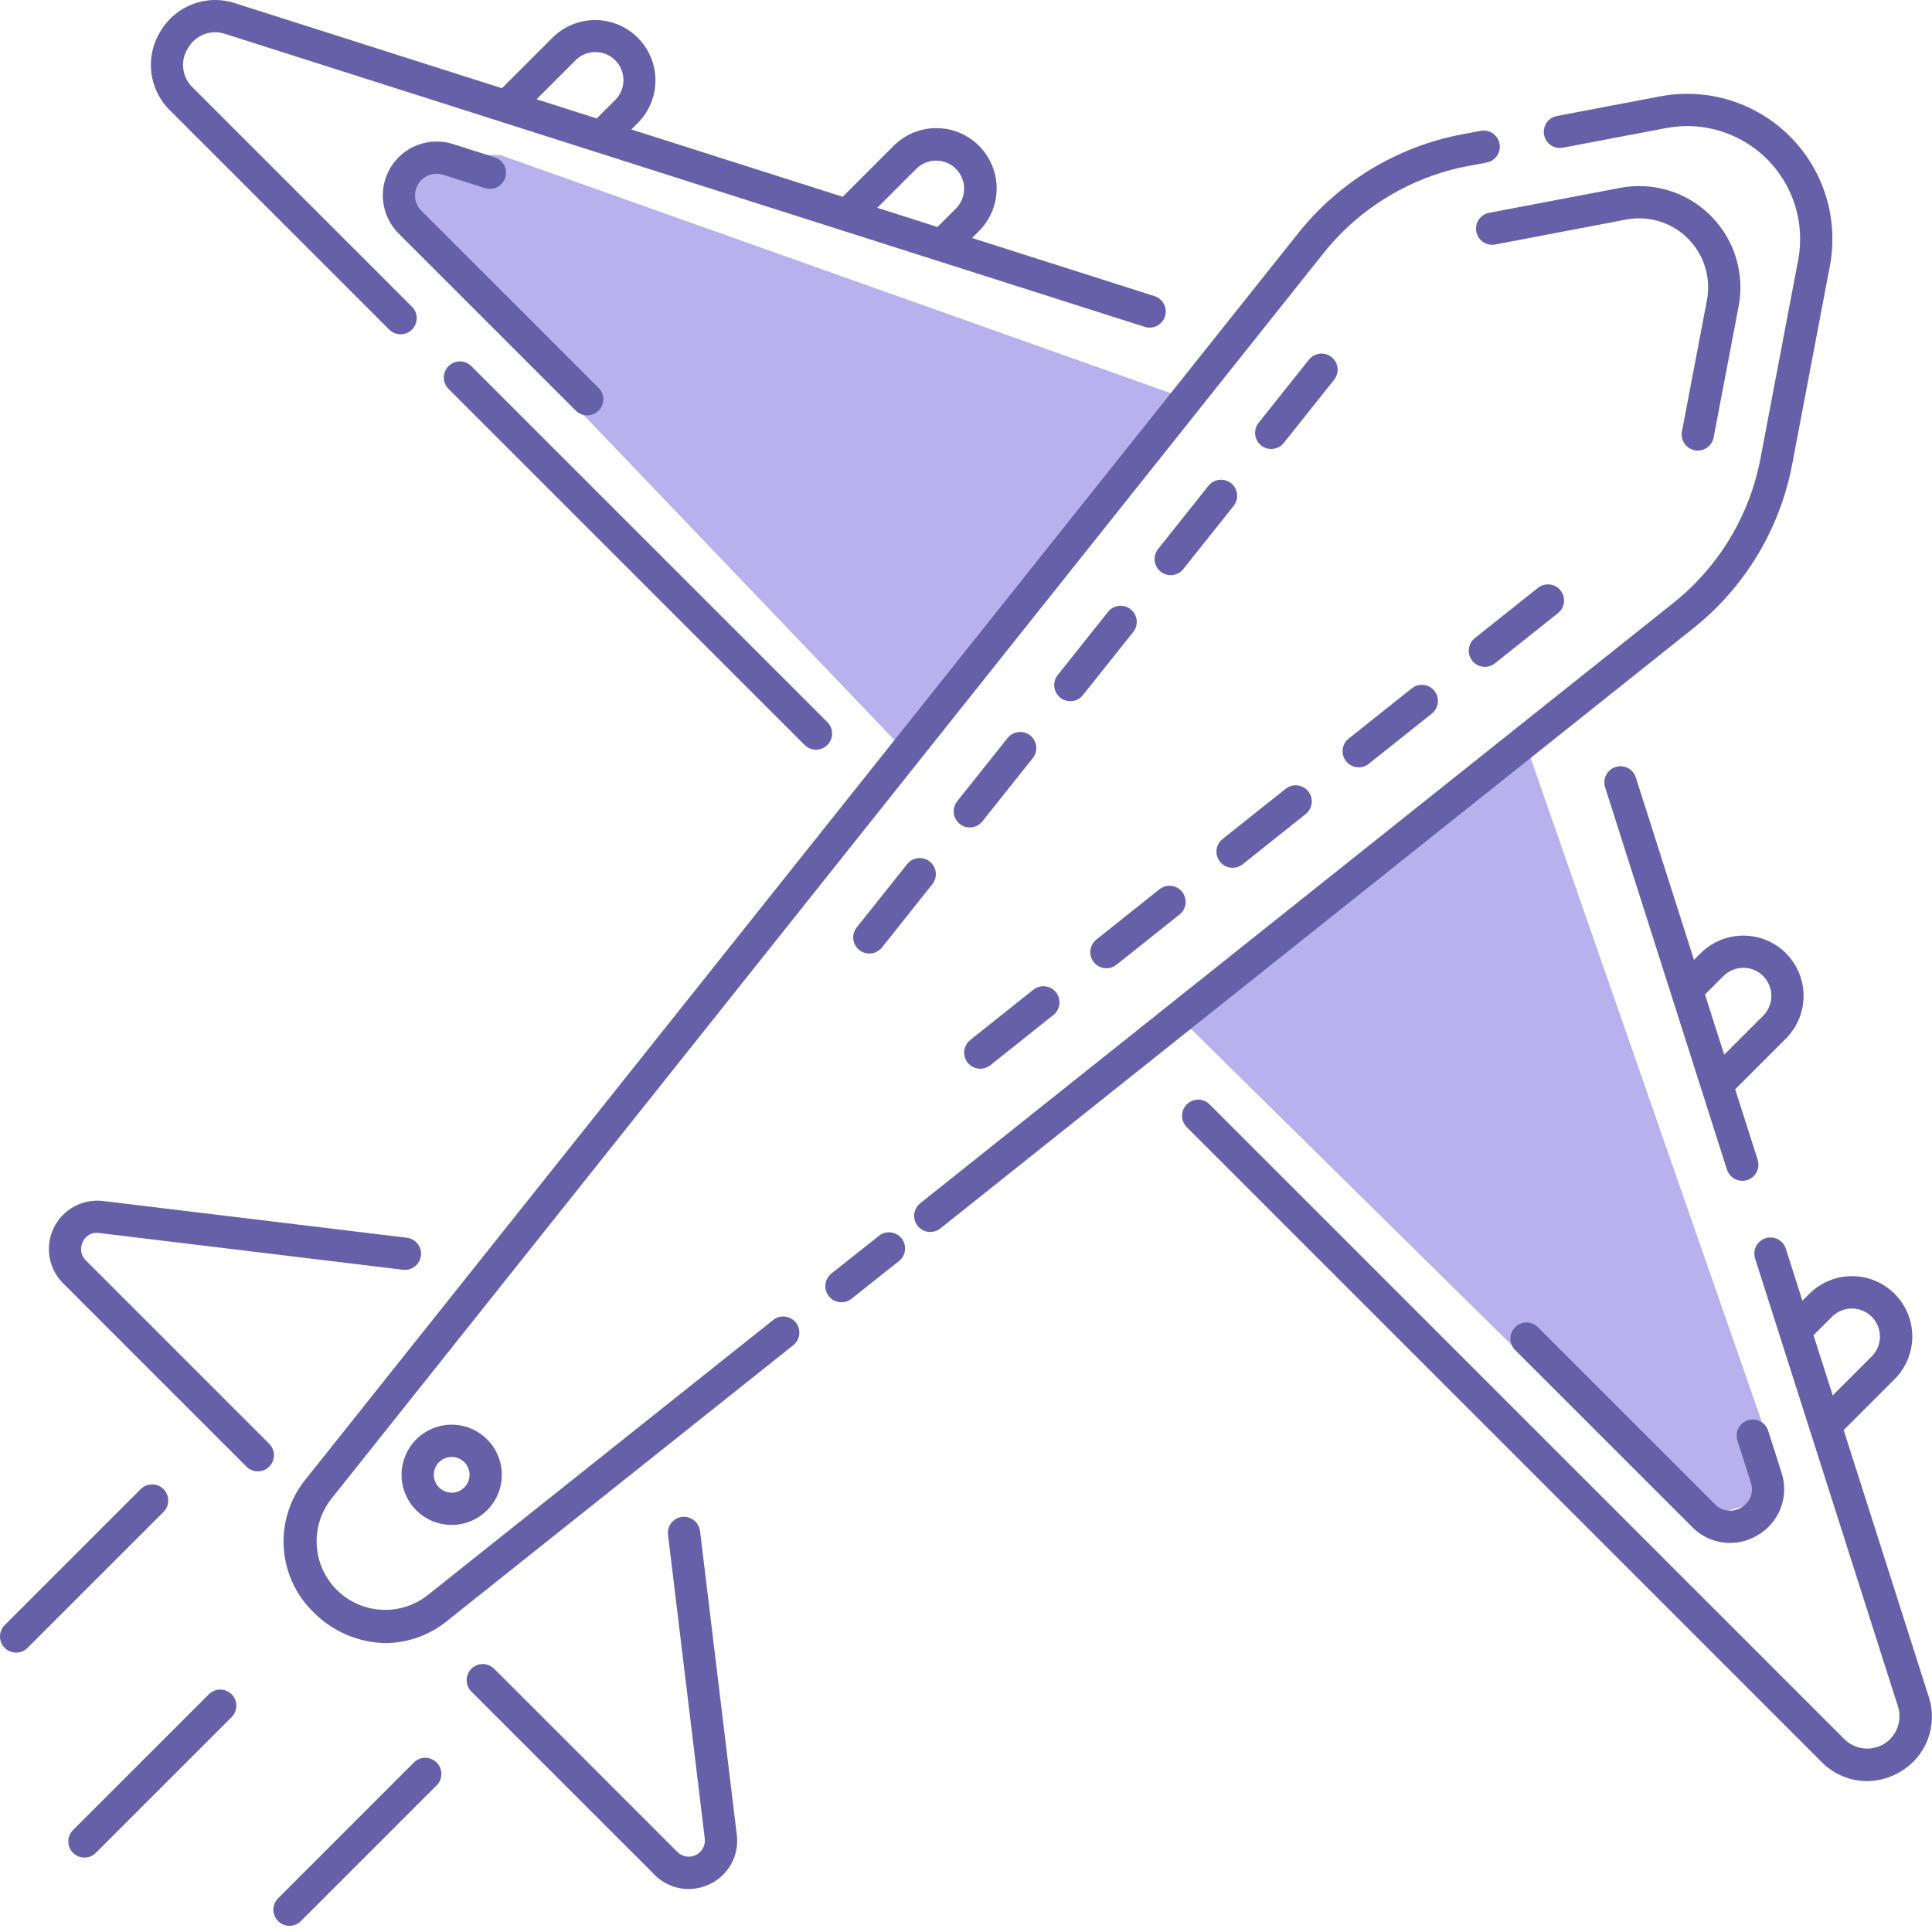
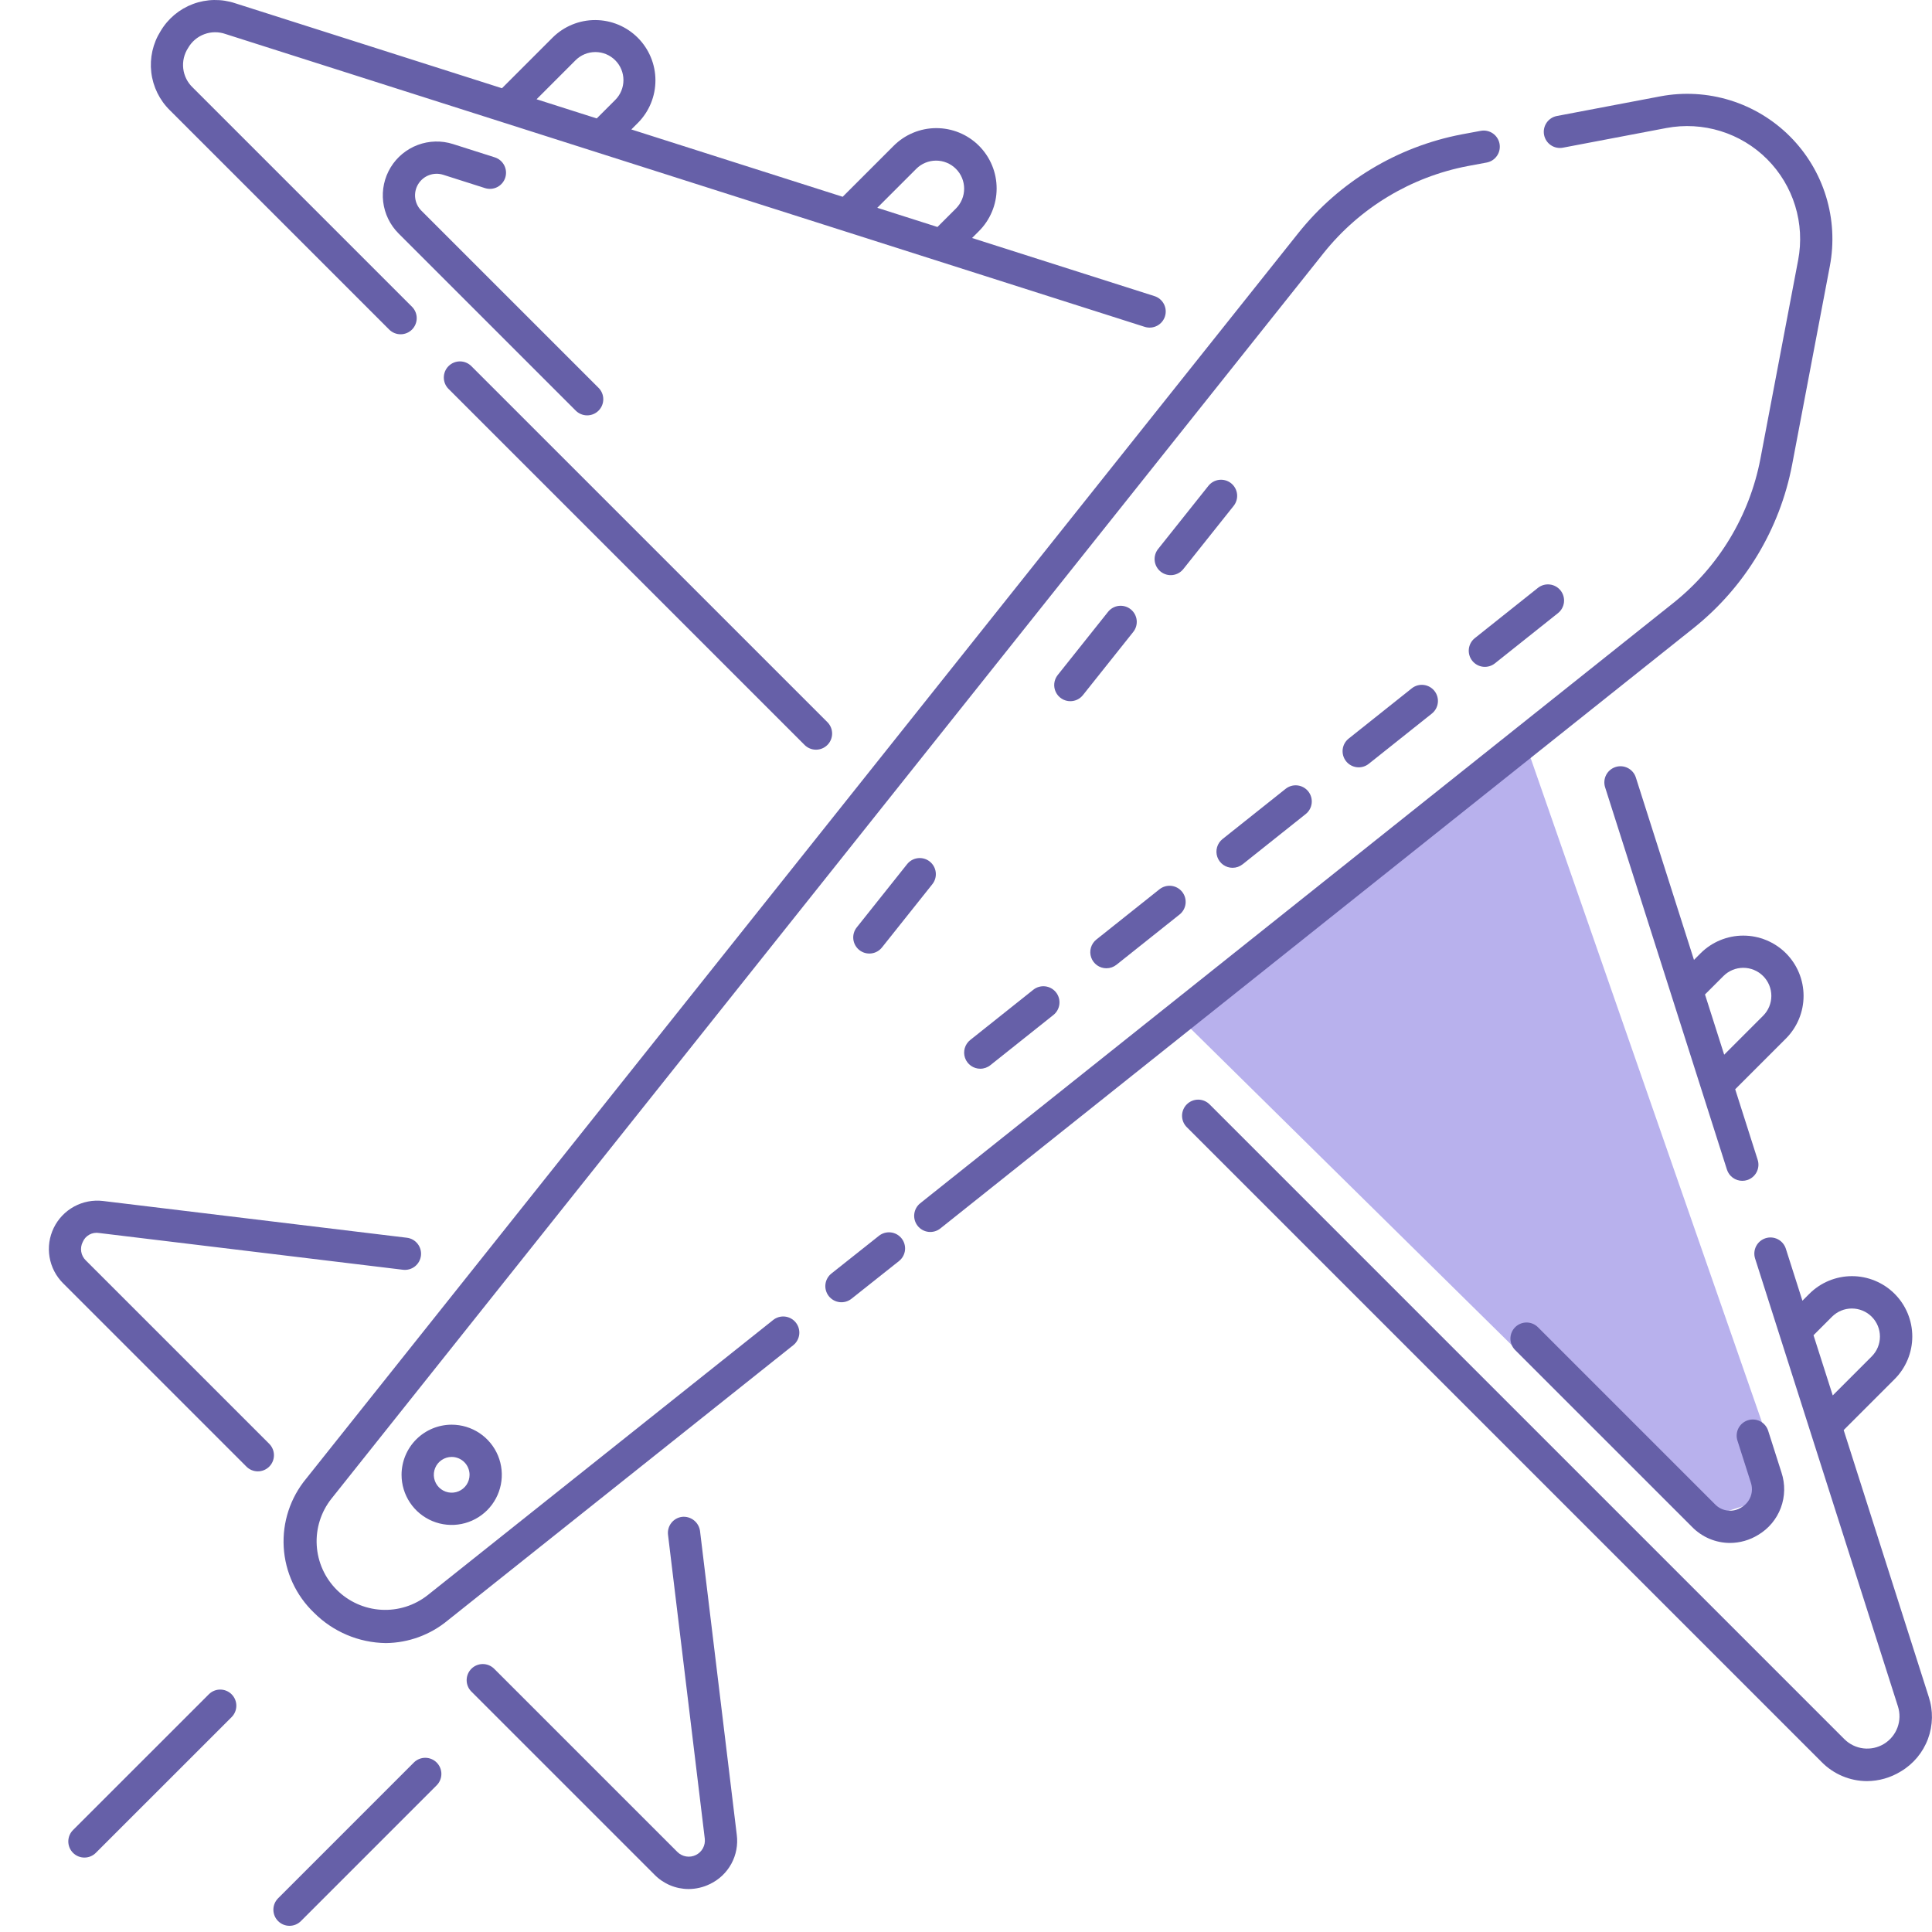
<svg xmlns="http://www.w3.org/2000/svg" width="227" height="227" viewBox="0 0 227 227" fill="none">
-   <path d="M46.815 26.008L106.507 88.429L137.845 46.295L58.753 18.206H49.8L46.815 26.008Z" fill="#B8B1ED" />
  <path d="M198.753 178.878L138.358 119.341L178.867 86.267L207.927 169.705L208.512 175.795L198.753 178.878Z" fill="#B8B1ED" />
  <path d="M80.143 178.221C79.644 178.282 79.189 178.538 78.879 178.934C78.569 179.329 78.428 179.832 78.489 180.331L82.807 216.029C82.854 216.42 82.778 216.816 82.589 217.162C82.401 217.508 82.109 217.786 81.755 217.958C81.401 218.13 81.002 218.188 80.613 218.123C80.225 218.058 79.866 217.873 79.588 217.595L58.05 196.059C57.693 195.709 57.213 195.515 56.714 195.517C56.215 195.52 55.737 195.719 55.384 196.072C55.031 196.425 54.832 196.903 54.829 197.402C54.827 197.901 55.021 198.381 55.371 198.738L76.909 220.274C77.43 220.804 78.052 221.225 78.737 221.513C79.422 221.801 80.158 221.95 80.902 221.952C81.77 221.95 82.627 221.75 83.407 221.368C84.478 220.86 85.36 220.026 85.928 218.986C86.495 217.946 86.719 216.753 86.567 215.578L82.249 179.875C82.179 179.381 81.921 178.933 81.529 178.625C81.136 178.316 80.64 178.172 80.143 178.221V178.221Z" fill="#6660A8" />
  <path d="M31.62 169.628L10.085 148.094C9.8 147.819 9.61 147.46 9.545 147.07C9.48 146.679 9.542 146.278 9.723 145.925C9.877 145.558 10.151 145.253 10.501 145.062C10.85 144.871 11.255 144.804 11.647 144.872L47.351 149.191C47.85 149.251 48.353 149.11 48.748 148.8C49.143 148.489 49.399 148.034 49.459 147.535C49.519 147.036 49.378 146.534 49.067 146.138C48.757 145.743 48.302 145.487 47.803 145.428L12.099 141.109C10.925 140.969 9.738 141.199 8.701 141.766C7.664 142.333 6.83 143.208 6.314 144.271C5.797 145.334 5.625 146.531 5.821 147.697C6.017 148.862 6.571 149.937 7.406 150.773L28.941 172.307C29.116 172.486 29.325 172.629 29.555 172.726C29.786 172.824 30.034 172.875 30.284 172.876C30.535 172.877 30.783 172.829 31.014 172.734C31.246 172.638 31.456 172.498 31.633 172.321C31.81 172.144 31.951 171.934 32.046 171.702C32.141 171.47 32.189 171.222 32.188 170.972C32.187 170.721 32.136 170.474 32.038 170.243C31.941 170.013 31.799 169.804 31.62 169.628L31.62 169.628Z" fill="#6660A8" />
  <path d="M48.639 207.074L32.689 223.025C32.511 223.201 32.368 223.41 32.271 223.64C32.173 223.871 32.122 224.119 32.121 224.369C32.12 224.619 32.168 224.868 32.263 225.099C32.358 225.331 32.499 225.541 32.676 225.718C32.853 225.895 33.063 226.035 33.295 226.131C33.526 226.226 33.775 226.274 34.025 226.273C34.275 226.272 34.523 226.221 34.754 226.123C34.984 226.026 35.193 225.883 35.368 225.705L51.319 209.753C51.668 209.396 51.862 208.916 51.86 208.417C51.857 207.918 51.658 207.44 51.305 207.087C50.952 206.734 50.474 206.535 49.975 206.532C49.476 206.53 48.996 206.724 48.639 207.074V207.074Z" fill="#6660A8" />
  <path d="M24.548 199.058L8.594 215.008C8.415 215.183 8.273 215.392 8.175 215.623C8.078 215.853 8.027 216.101 8.025 216.351C8.024 216.602 8.073 216.85 8.168 217.082C8.263 217.313 8.403 217.524 8.58 217.701C8.757 217.878 8.968 218.018 9.199 218.113C9.431 218.208 9.679 218.257 9.93 218.255C10.18 218.254 10.428 218.203 10.658 218.106C10.889 218.008 11.098 217.866 11.273 217.687L27.227 201.737C27.576 201.38 27.771 200.901 27.768 200.401C27.766 199.902 27.566 199.424 27.213 199.071C26.86 198.718 26.383 198.519 25.883 198.516C25.384 198.514 24.904 198.708 24.548 199.058V199.058Z" fill="#6660A8" />
-   <path d="M19.211 174.965C19.035 174.789 18.827 174.649 18.597 174.554C18.367 174.459 18.121 174.41 17.872 174.41C17.623 174.41 17.377 174.459 17.147 174.554C16.917 174.649 16.708 174.789 16.532 174.965L0.578 190.915C0.397 191.089 0.253 191.299 0.154 191.53C0.054 191.761 0.002 192.01 2.57632e-05 192.261C-0.002 192.513 0.046 192.762 0.141 192.995C0.236 193.228 0.377 193.439 0.555 193.617C0.733 193.795 0.944 193.936 1.177 194.031C1.41 194.126 1.66 194.174 1.911 194.172C2.163 194.17 2.411 194.118 2.643 194.018C2.874 193.919 3.083 193.775 3.258 193.594L19.211 177.644C19.387 177.468 19.527 177.259 19.622 177.029C19.717 176.799 19.766 176.553 19.766 176.304C19.766 176.056 19.717 175.809 19.622 175.579C19.527 175.349 19.387 175.141 19.211 174.965V174.965Z" fill="#6660A8" />
  <path d="M47.181 173.281C47.181 174.446 47.526 175.584 48.173 176.553C48.819 177.522 49.739 178.277 50.815 178.723C51.891 179.169 53.075 179.286 54.218 179.059C55.361 178.832 56.41 178.272 57.234 177.448C58.058 176.625 58.619 175.576 58.847 174.433C59.075 173.291 58.958 172.107 58.513 171.03C58.067 169.954 57.313 169.034 56.344 168.386C55.376 167.739 54.237 167.393 53.072 167.393C51.511 167.394 50.014 168.014 48.909 169.118C47.805 170.222 47.183 171.719 47.181 173.281ZM55.171 173.281C55.171 173.696 55.048 174.102 54.818 174.448C54.587 174.794 54.259 175.063 53.875 175.222C53.491 175.382 53.069 175.423 52.661 175.342C52.254 175.261 51.88 175.061 51.586 174.768C51.292 174.474 51.092 174.099 51.011 173.692C50.93 173.284 50.972 172.862 51.131 172.478C51.29 172.094 51.559 171.766 51.905 171.536C52.251 171.305 52.657 171.182 53.073 171.182C53.629 171.183 54.162 171.404 54.556 171.797C54.949 172.191 55.17 172.724 55.171 173.281V173.281Z" fill="#6660A8" />
  <path d="M210.563 54.611L214.996 31.271C215.516 28.541 215.362 25.726 214.546 23.07C213.73 20.414 212.277 17.997 210.314 16.031C208.351 14.064 205.937 12.607 203.283 11.785C200.628 10.964 197.813 10.804 195.083 11.319L182.919 13.63C182.427 13.726 181.992 14.013 181.712 14.428C181.431 14.843 181.326 15.353 181.42 15.845C181.514 16.338 181.799 16.773 182.213 17.055C182.627 17.338 183.136 17.445 183.629 17.353L195.786 15.042C197.91 14.641 200.099 14.766 202.163 15.405C204.228 16.044 206.105 17.177 207.632 18.707C209.158 20.237 210.288 22.116 210.923 24.182C211.557 26.248 211.678 28.437 211.273 30.56L206.84 53.902C205.565 60.574 201.949 66.572 196.645 70.814L108.124 141.374C107.731 141.687 107.479 142.143 107.422 142.642C107.365 143.142 107.51 143.643 107.823 144.036C108.136 144.429 108.592 144.682 109.091 144.738C109.591 144.795 110.092 144.651 110.485 144.338L199.009 73.777C205.02 68.968 209.116 62.172 210.563 54.611V54.611Z" fill="#6660A8" />
  <path d="M90.842 155.092L50.256 187.417C48.706 188.642 46.761 189.254 44.789 189.139C42.818 189.023 40.957 188.188 39.56 186.791C38.164 185.395 37.329 183.534 37.214 181.562C37.099 179.59 37.712 177.645 38.936 176.095L155.537 29.709C159.779 24.407 165.773 20.792 172.442 19.514L174.681 19.097C175.173 19.003 175.608 18.718 175.891 18.304C176.173 17.89 176.28 17.38 176.188 16.888C176.096 16.395 175.813 15.959 175.4 15.674C174.987 15.39 174.478 15.281 173.985 15.371L171.739 15.789C164.179 17.237 157.384 21.335 152.577 27.346L35.972 173.736C34.108 175.989 33.166 178.864 33.335 181.783C33.504 184.703 34.771 187.45 36.882 189.473C39.122 191.725 42.155 193.01 45.331 193.053C47.995 193.028 50.569 192.084 52.618 190.382L93.203 158.056C93.596 157.743 93.849 157.287 93.906 156.787C93.962 156.288 93.818 155.787 93.505 155.394C93.192 155.001 92.735 154.748 92.236 154.691C91.737 154.635 91.235 154.779 90.842 155.092H90.842Z" fill="#6660A8" />
  <path d="M103.272 145.2L97.692 149.628C97.496 149.782 97.333 149.973 97.212 150.191C97.09 150.408 97.013 150.648 96.984 150.895C96.955 151.142 96.975 151.393 97.044 151.633C97.112 151.872 97.227 152.096 97.381 152.291C97.536 152.486 97.728 152.649 97.946 152.77C98.163 152.891 98.403 152.968 98.65 152.996C98.898 153.024 99.148 153.004 99.388 152.935C99.627 152.866 99.851 152.751 100.046 152.596L105.626 148.168C106.02 147.856 106.273 147.4 106.331 146.901C106.388 146.402 106.245 145.901 105.933 145.507C105.621 145.113 105.165 144.86 104.666 144.802C104.168 144.745 103.666 144.888 103.272 145.2V145.2Z" fill="#6660A8" />
  <path d="M226.612 199.35L216.622 168.026L222.597 162.051C223.258 161.394 223.782 160.612 224.14 159.751C224.498 158.891 224.683 157.968 224.684 157.036C224.684 156.104 224.502 155.181 224.145 154.319C223.789 153.458 223.266 152.675 222.607 152.016C221.948 151.357 221.165 150.835 220.303 150.479C219.442 150.123 218.519 149.94 217.587 149.941C216.655 149.943 215.732 150.128 214.871 150.486C214.011 150.844 213.23 151.369 212.572 152.03L211.775 152.827L209.826 146.716C209.674 146.237 209.337 145.838 208.89 145.607C208.444 145.376 207.924 145.332 207.445 145.485C206.966 145.638 206.567 145.974 206.336 146.421C206.106 146.868 206.062 147.388 206.214 147.866L223.001 200.503C223.259 201.313 223.238 202.186 222.941 202.982C222.644 203.778 222.089 204.452 221.364 204.895C220.639 205.338 219.786 205.524 218.942 205.425C218.098 205.326 217.312 204.946 216.709 204.346L142.133 129.77C141.958 129.591 141.749 129.449 141.518 129.351C141.288 129.254 141.04 129.203 140.79 129.202C140.539 129.2 140.291 129.249 140.059 129.344C139.828 129.439 139.617 129.579 139.44 129.757C139.263 129.934 139.123 130.144 139.028 130.376C138.933 130.607 138.884 130.855 138.885 131.106C138.887 131.356 138.938 131.604 139.035 131.834C139.133 132.065 139.275 132.274 139.454 132.449L214.03 207.026C214.725 207.733 215.552 208.296 216.466 208.681C217.379 209.067 218.36 209.268 219.351 209.272C220.761 209.266 222.142 208.871 223.341 208.13C224.806 207.259 225.929 205.914 226.524 204.317C227.119 202.72 227.15 200.968 226.612 199.35V199.35ZM215.252 154.709C215.87 154.09 216.709 153.742 217.583 153.742C218.458 153.742 219.297 154.089 219.916 154.707C220.535 155.326 220.883 156.164 220.883 157.039C220.884 157.914 220.536 158.753 219.918 159.372L215.337 163.955L213.079 156.883L215.252 154.709Z" fill="#6660A8" />
  <path d="M204.608 177.106C204.127 177.418 203.552 177.551 202.983 177.483C202.413 177.415 201.886 177.149 201.492 176.732L180.687 155.928C180.33 155.579 179.851 155.384 179.351 155.387C178.852 155.39 178.374 155.589 178.021 155.942C177.668 156.295 177.469 156.773 177.466 157.272C177.464 157.771 177.658 158.251 178.008 158.608L198.813 179.411C199.393 180.003 200.085 180.474 200.849 180.797C201.612 181.119 202.432 181.286 203.261 181.289C204.433 181.285 205.58 180.957 206.577 180.342C207.801 179.616 208.74 178.494 209.238 177.161C209.736 175.828 209.763 174.365 209.315 173.014L207.75 168.104C207.597 167.625 207.261 167.226 206.814 166.995C206.368 166.764 205.848 166.721 205.369 166.873C204.89 167.026 204.491 167.362 204.26 167.809C204.029 168.256 203.986 168.776 204.138 169.255L205.704 174.165C205.894 174.706 205.889 175.297 205.689 175.834C205.489 176.371 205.106 176.821 204.608 177.106V177.106Z" fill="#6660A8" />
  <path d="M52.077 20.537L56.988 22.102C57.466 22.254 57.986 22.209 58.432 21.979C58.878 21.748 59.214 21.349 59.366 20.871C59.519 20.392 59.475 19.873 59.245 19.427C59.015 18.98 58.617 18.643 58.139 18.49L53.224 16.925C51.873 16.495 50.416 16.532 49.088 17.029C47.76 17.526 46.637 18.455 45.9 19.666C45.163 20.878 44.853 22.301 45.022 23.709C45.19 25.117 45.827 26.428 46.829 27.431L67.635 48.235C67.81 48.413 68.019 48.556 68.249 48.653C68.48 48.751 68.728 48.802 68.978 48.803C69.228 48.804 69.477 48.756 69.708 48.661C69.94 48.566 70.15 48.425 70.327 48.248C70.504 48.071 70.645 47.861 70.74 47.629C70.835 47.398 70.883 47.149 70.882 46.899C70.881 46.649 70.83 46.401 70.732 46.17C70.635 45.94 70.493 45.731 70.314 45.556L49.508 24.752C49.106 24.349 48.85 23.823 48.783 23.258C48.715 22.692 48.839 22.121 49.136 21.635C49.432 21.148 49.883 20.776 50.416 20.577C50.95 20.378 51.535 20.364 52.077 20.537V20.537Z" fill="#6660A8" />
  <path d="M94.55 87.543C94.906 87.893 95.386 88.087 95.885 88.085C96.384 88.082 96.862 87.883 97.215 87.53C97.568 87.177 97.768 86.699 97.77 86.2C97.773 85.701 97.578 85.221 97.229 84.864L55.367 43.004C55.01 42.654 54.53 42.46 54.031 42.462C53.532 42.465 53.054 42.664 52.701 43.017C52.348 43.37 52.149 43.848 52.146 44.347C52.144 44.846 52.338 45.327 52.688 45.683L94.55 87.543Z" fill="#6660A8" />
  <path d="M45.741 38.735C46.098 39.084 46.578 39.279 47.077 39.276C47.576 39.274 48.054 39.075 48.407 38.722C48.76 38.369 48.959 37.891 48.962 37.392C48.964 36.892 48.77 36.412 48.42 36.056L22.649 10.286C22.027 9.698 21.631 8.91 21.531 8.06C21.431 7.21 21.633 6.351 22.101 5.635C22.526 4.89 23.199 4.318 24.003 4.019C24.806 3.719 25.689 3.712 26.498 3.997L134.498 38.404C134.736 38.479 134.985 38.507 135.233 38.486C135.481 38.465 135.722 38.395 135.943 38.281C136.164 38.166 136.361 38.009 136.521 37.819C136.681 37.629 136.803 37.409 136.878 37.172C136.953 36.935 136.981 36.685 136.96 36.437C136.939 36.189 136.869 35.948 136.755 35.727C136.64 35.506 136.483 35.309 136.293 35.149C136.103 34.989 135.883 34.867 135.646 34.792L114.211 27.964L114.996 27.18C115.66 26.523 116.188 25.742 116.549 24.88C116.91 24.019 117.098 23.095 117.1 22.16C117.103 21.226 116.921 20.301 116.565 19.438C116.209 18.574 115.685 17.79 115.025 17.129C114.364 16.469 113.58 15.945 112.716 15.589C111.853 15.233 110.928 15.051 109.993 15.054C109.059 15.056 108.135 15.244 107.274 15.605C106.412 15.966 105.631 16.494 104.974 17.158L99.011 23.121L74.179 15.21L74.966 14.423C76.281 13.092 77.016 11.294 77.01 9.422C77.005 7.55 76.259 5.756 74.935 4.433C73.611 3.109 71.818 2.363 69.946 2.357C68.074 2.351 66.276 3.086 64.944 4.402L58.979 10.368L27.648 0.387C26.031 -0.156 24.277 -0.127 22.678 0.469C21.08 1.065 19.734 2.191 18.867 3.66C17.96 5.104 17.575 6.814 17.776 8.507C17.977 10.2 18.751 11.774 19.97 12.966L45.741 38.735ZM107.654 19.838C107.96 19.531 108.323 19.288 108.723 19.123C109.123 18.957 109.552 18.872 109.985 18.872C110.418 18.872 110.847 18.957 111.247 19.123C111.647 19.288 112.01 19.531 112.316 19.837C112.623 20.144 112.866 20.507 113.031 20.907C113.197 21.307 113.282 21.736 113.282 22.169C113.282 22.602 113.197 23.031 113.031 23.431C112.866 23.831 112.623 24.194 112.317 24.5L110.146 26.669L103.076 24.416L107.654 19.838ZM67.623 7.081C68.242 6.463 69.08 6.116 69.955 6.116C70.829 6.116 71.668 6.463 72.286 7.081C72.905 7.7 73.252 8.538 73.252 9.413C73.252 10.287 72.905 11.126 72.286 11.744L70.112 13.915L63.044 11.663L67.623 7.081Z" fill="#6660A8" />
  <path d="M180.695 69.075L173.282 74.978C172.89 75.291 172.638 75.748 172.582 76.246C172.526 76.745 172.67 77.246 172.983 77.638C173.296 78.031 173.751 78.284 174.25 78.341C174.749 78.397 175.25 78.254 175.643 77.942L183.055 72.04C183.448 71.727 183.701 71.27 183.758 70.771C183.814 70.271 183.67 69.77 183.357 69.377C183.044 68.984 182.587 68.731 182.088 68.675C181.589 68.618 181.087 68.762 180.694 69.075H180.695Z" fill="#6660A8" />
  <path d="M129.999 113.766C130.428 113.767 130.844 113.621 131.179 113.354L138.592 107.451C138.787 107.296 138.95 107.105 139.071 106.887C139.192 106.669 139.268 106.43 139.297 106.182C139.325 105.935 139.304 105.684 139.235 105.444C139.167 105.205 139.051 104.982 138.896 104.787C138.741 104.592 138.549 104.429 138.331 104.309C138.113 104.188 137.873 104.112 137.626 104.084C137.378 104.056 137.128 104.078 136.888 104.147C136.649 104.216 136.426 104.331 136.231 104.487L128.818 110.39C128.511 110.634 128.287 110.969 128.177 111.346C128.068 111.724 128.079 112.126 128.209 112.498C128.339 112.869 128.581 113.19 128.901 113.418C129.222 113.645 129.606 113.767 129.999 113.767V113.766Z" fill="#6660A8" />
  <path d="M144.82 101.961C145.249 101.962 145.666 101.816 146.001 101.549L153.413 95.648C153.807 95.335 154.059 94.878 154.116 94.379C154.172 93.88 154.028 93.378 153.715 92.985C153.402 92.592 152.946 92.34 152.446 92.283C151.947 92.226 151.446 92.371 151.053 92.684L143.64 98.584C143.332 98.829 143.108 99.163 142.999 99.541C142.89 99.919 142.901 100.321 143.031 100.692C143.16 101.063 143.402 101.385 143.723 101.612C144.044 101.84 144.428 101.962 144.821 101.961H144.82Z" fill="#6660A8" />
  <path d="M115.177 125.57C115.606 125.57 116.022 125.425 116.358 125.157L123.77 119.255C123.965 119.1 124.127 118.908 124.247 118.69C124.368 118.472 124.444 118.233 124.472 117.986C124.5 117.739 124.479 117.488 124.411 117.249C124.342 117.01 124.227 116.787 124.072 116.592C123.917 116.398 123.725 116.235 123.507 116.115C123.29 115.994 123.05 115.918 122.803 115.89C122.556 115.862 122.305 115.883 122.066 115.952C121.827 116.02 121.604 116.135 121.409 116.29L113.997 122.193C113.689 122.438 113.465 122.772 113.356 123.15C113.246 123.527 113.257 123.93 113.387 124.301C113.517 124.672 113.759 124.994 114.08 125.221C114.4 125.448 114.784 125.57 115.177 125.57H115.177Z" fill="#6660A8" />
  <path d="M165.873 80.879L158.461 86.781C158.068 87.094 157.815 87.551 157.758 88.05C157.702 88.549 157.846 89.051 158.159 89.444C158.472 89.837 158.928 90.089 159.428 90.146C159.927 90.203 160.428 90.058 160.821 89.745L168.234 83.843C168.429 83.688 168.592 83.496 168.712 83.278C168.833 83.061 168.91 82.821 168.938 82.574C168.967 82.326 168.946 82.076 168.877 81.836C168.808 81.597 168.693 81.373 168.538 81.178C168.383 80.984 168.191 80.821 167.973 80.701C167.755 80.58 167.515 80.504 167.268 80.476C167.02 80.448 166.769 80.469 166.53 80.538C166.291 80.608 166.067 80.723 165.873 80.879L165.873 80.879Z" fill="#6660A8" />
-   <path d="M121.339 89.083C121.496 88.889 121.613 88.665 121.683 88.426C121.754 88.186 121.776 87.935 121.749 87.687C121.722 87.439 121.646 87.198 121.525 86.98C121.405 86.761 121.242 86.568 121.047 86.413C120.852 86.257 120.628 86.141 120.388 86.073C120.148 86.004 119.897 85.984 119.649 86.012C119.401 86.041 119.161 86.118 118.943 86.24C118.725 86.362 118.533 86.526 118.379 86.722L112.476 94.132C112.319 94.326 112.201 94.55 112.13 94.79C112.059 95.029 112.037 95.281 112.064 95.53C112.09 95.778 112.166 96.019 112.287 96.238C112.407 96.457 112.57 96.65 112.765 96.806C112.961 96.962 113.185 97.078 113.426 97.147C113.666 97.215 113.918 97.236 114.166 97.207C114.415 97.177 114.655 97.099 114.873 96.977C115.091 96.855 115.283 96.69 115.437 96.493L121.339 89.083Z" fill="#6660A8" />
-   <path d="M156.451 41.957C156.058 41.645 155.557 41.501 155.059 41.558C154.56 41.614 154.104 41.866 153.791 42.258L147.888 49.669C147.731 49.863 147.614 50.086 147.544 50.326C147.474 50.565 147.452 50.816 147.479 51.065C147.506 51.313 147.582 51.553 147.702 51.772C147.823 51.991 147.985 52.183 148.18 52.339C148.376 52.495 148.6 52.61 148.84 52.679C149.08 52.748 149.331 52.768 149.579 52.739C149.827 52.711 150.067 52.633 150.285 52.511C150.502 52.389 150.694 52.226 150.849 52.03L156.751 44.619C156.907 44.425 157.022 44.202 157.091 43.962C157.16 43.723 157.181 43.473 157.154 43.226C157.126 42.978 157.049 42.739 156.929 42.521C156.808 42.303 156.646 42.111 156.451 41.957V41.957Z" fill="#6660A8" />
  <path d="M125.757 82.386C126.042 82.387 126.323 82.323 126.579 82.199C126.836 82.075 127.061 81.895 127.238 81.672L133.14 74.262C133.298 74.067 133.416 73.844 133.486 73.604C133.557 73.364 133.58 73.113 133.553 72.864C133.526 72.616 133.45 72.375 133.33 72.156C133.209 71.937 133.047 71.743 132.851 71.588C132.656 71.432 132.431 71.316 132.191 71.247C131.95 71.179 131.699 71.158 131.45 71.187C131.202 71.216 130.962 71.294 130.744 71.417C130.526 71.539 130.334 71.704 130.18 71.901L124.277 79.311C124.055 79.59 123.915 79.926 123.875 80.28C123.835 80.635 123.896 80.993 124.051 81.314C124.205 81.636 124.448 81.907 124.75 82.096C125.051 82.286 125.401 82.387 125.757 82.387V82.386Z" fill="#6660A8" />
  <path d="M106.573 101.543L100.671 108.954C100.514 109.148 100.397 109.371 100.327 109.611C100.256 109.85 100.234 110.101 100.261 110.35C100.289 110.598 100.364 110.838 100.485 111.057C100.605 111.275 100.768 111.468 100.963 111.624C101.158 111.779 101.382 111.895 101.622 111.964C101.862 112.032 102.113 112.053 102.361 112.024C102.609 111.996 102.849 111.918 103.067 111.796C103.285 111.674 103.477 111.511 103.631 111.315L109.534 103.904C109.691 103.71 109.809 103.486 109.88 103.247C109.951 103.007 109.973 102.755 109.946 102.507C109.92 102.258 109.844 102.017 109.723 101.798C109.603 101.579 109.44 101.386 109.245 101.23C109.049 101.074 108.825 100.958 108.584 100.89C108.344 100.821 108.092 100.801 107.844 100.83C107.595 100.859 107.355 100.937 107.137 101.059C106.919 101.182 106.727 101.346 106.573 101.543V101.543Z" fill="#6660A8" />
  <path d="M144.646 56.778C144.253 56.466 143.752 56.323 143.253 56.379C142.755 56.436 142.299 56.688 141.985 57.079L136.083 64.49C135.925 64.684 135.807 64.907 135.737 65.147C135.666 65.387 135.643 65.639 135.67 65.887C135.697 66.136 135.773 66.377 135.893 66.596C136.014 66.815 136.176 67.008 136.372 67.164C136.567 67.32 136.792 67.436 137.032 67.504C137.273 67.573 137.524 67.593 137.773 67.564C138.021 67.535 138.261 67.457 138.479 67.335C138.697 67.212 138.889 67.048 139.043 66.851L144.946 59.44C145.101 59.246 145.217 59.023 145.286 58.783C145.355 58.544 145.376 58.294 145.348 58.047C145.32 57.799 145.244 57.56 145.123 57.342C145.003 57.124 144.841 56.933 144.646 56.778Z" fill="#6660A8" />
-   <path d="M197.621 50.688C197.574 50.933 197.576 51.184 197.626 51.428C197.676 51.672 197.774 51.903 197.914 52.109C198.054 52.315 198.233 52.491 198.441 52.628C198.649 52.764 198.882 52.859 199.127 52.905C199.245 52.927 199.365 52.938 199.486 52.938C199.926 52.938 200.352 52.784 200.691 52.503C201.03 52.222 201.261 51.831 201.344 51.399L204.278 35.993C204.642 34.086 204.534 32.12 203.963 30.264C203.392 28.409 202.376 26.721 201.004 25.349C199.631 23.976 197.944 22.96 196.089 22.389C194.233 21.818 192.267 21.709 190.36 22.073L174.954 25.007C174.462 25.103 174.028 25.39 173.747 25.805C173.466 26.221 173.361 26.73 173.455 27.223C173.549 27.715 173.834 28.15 174.248 28.433C174.663 28.715 175.172 28.822 175.665 28.73L191.07 25.796C192.37 25.548 193.71 25.622 194.975 26.011C196.239 26.4 197.389 27.092 198.325 28.028C199.26 28.963 199.952 30.113 200.341 31.378C200.73 32.642 200.804 33.983 200.555 35.282L197.621 50.688Z" fill="#6660A8" />
  <path d="M209.837 111.999C208.506 110.673 206.705 109.929 204.826 109.929C202.948 109.929 201.146 110.673 199.815 111.999L199.033 112.782L192.203 91.35C192.128 91.112 192.006 90.892 191.845 90.702C191.685 90.512 191.488 90.355 191.267 90.241C191.046 90.127 190.805 90.057 190.557 90.036C190.309 90.015 190.059 90.043 189.822 90.119C189.585 90.195 189.365 90.316 189.174 90.477C188.984 90.637 188.828 90.834 188.713 91.055C188.599 91.276 188.529 91.517 188.509 91.766C188.488 92.014 188.516 92.263 188.591 92.5L202.906 137.421C203.028 137.804 203.269 138.138 203.594 138.375C203.918 138.612 204.31 138.74 204.711 138.74C204.906 138.741 205.1 138.711 205.285 138.652C205.522 138.576 205.743 138.455 205.933 138.295C206.123 138.134 206.28 137.938 206.395 137.717C206.509 137.495 206.579 137.254 206.6 137.006C206.621 136.757 206.593 136.508 206.517 136.27L203.877 127.983L209.837 122.023C211.164 120.693 211.91 118.89 211.91 117.011C211.91 115.132 211.165 113.329 209.837 111.999V111.999ZM207.158 119.343L202.582 123.921L200.328 116.844L202.495 114.679C203.113 114.06 203.952 113.713 204.827 113.713C205.702 113.713 206.54 114.061 207.159 114.68C207.777 115.298 208.124 116.137 208.124 117.012C208.124 117.886 207.776 118.725 207.158 119.344V119.343Z" fill="#6660A8" />
</svg>